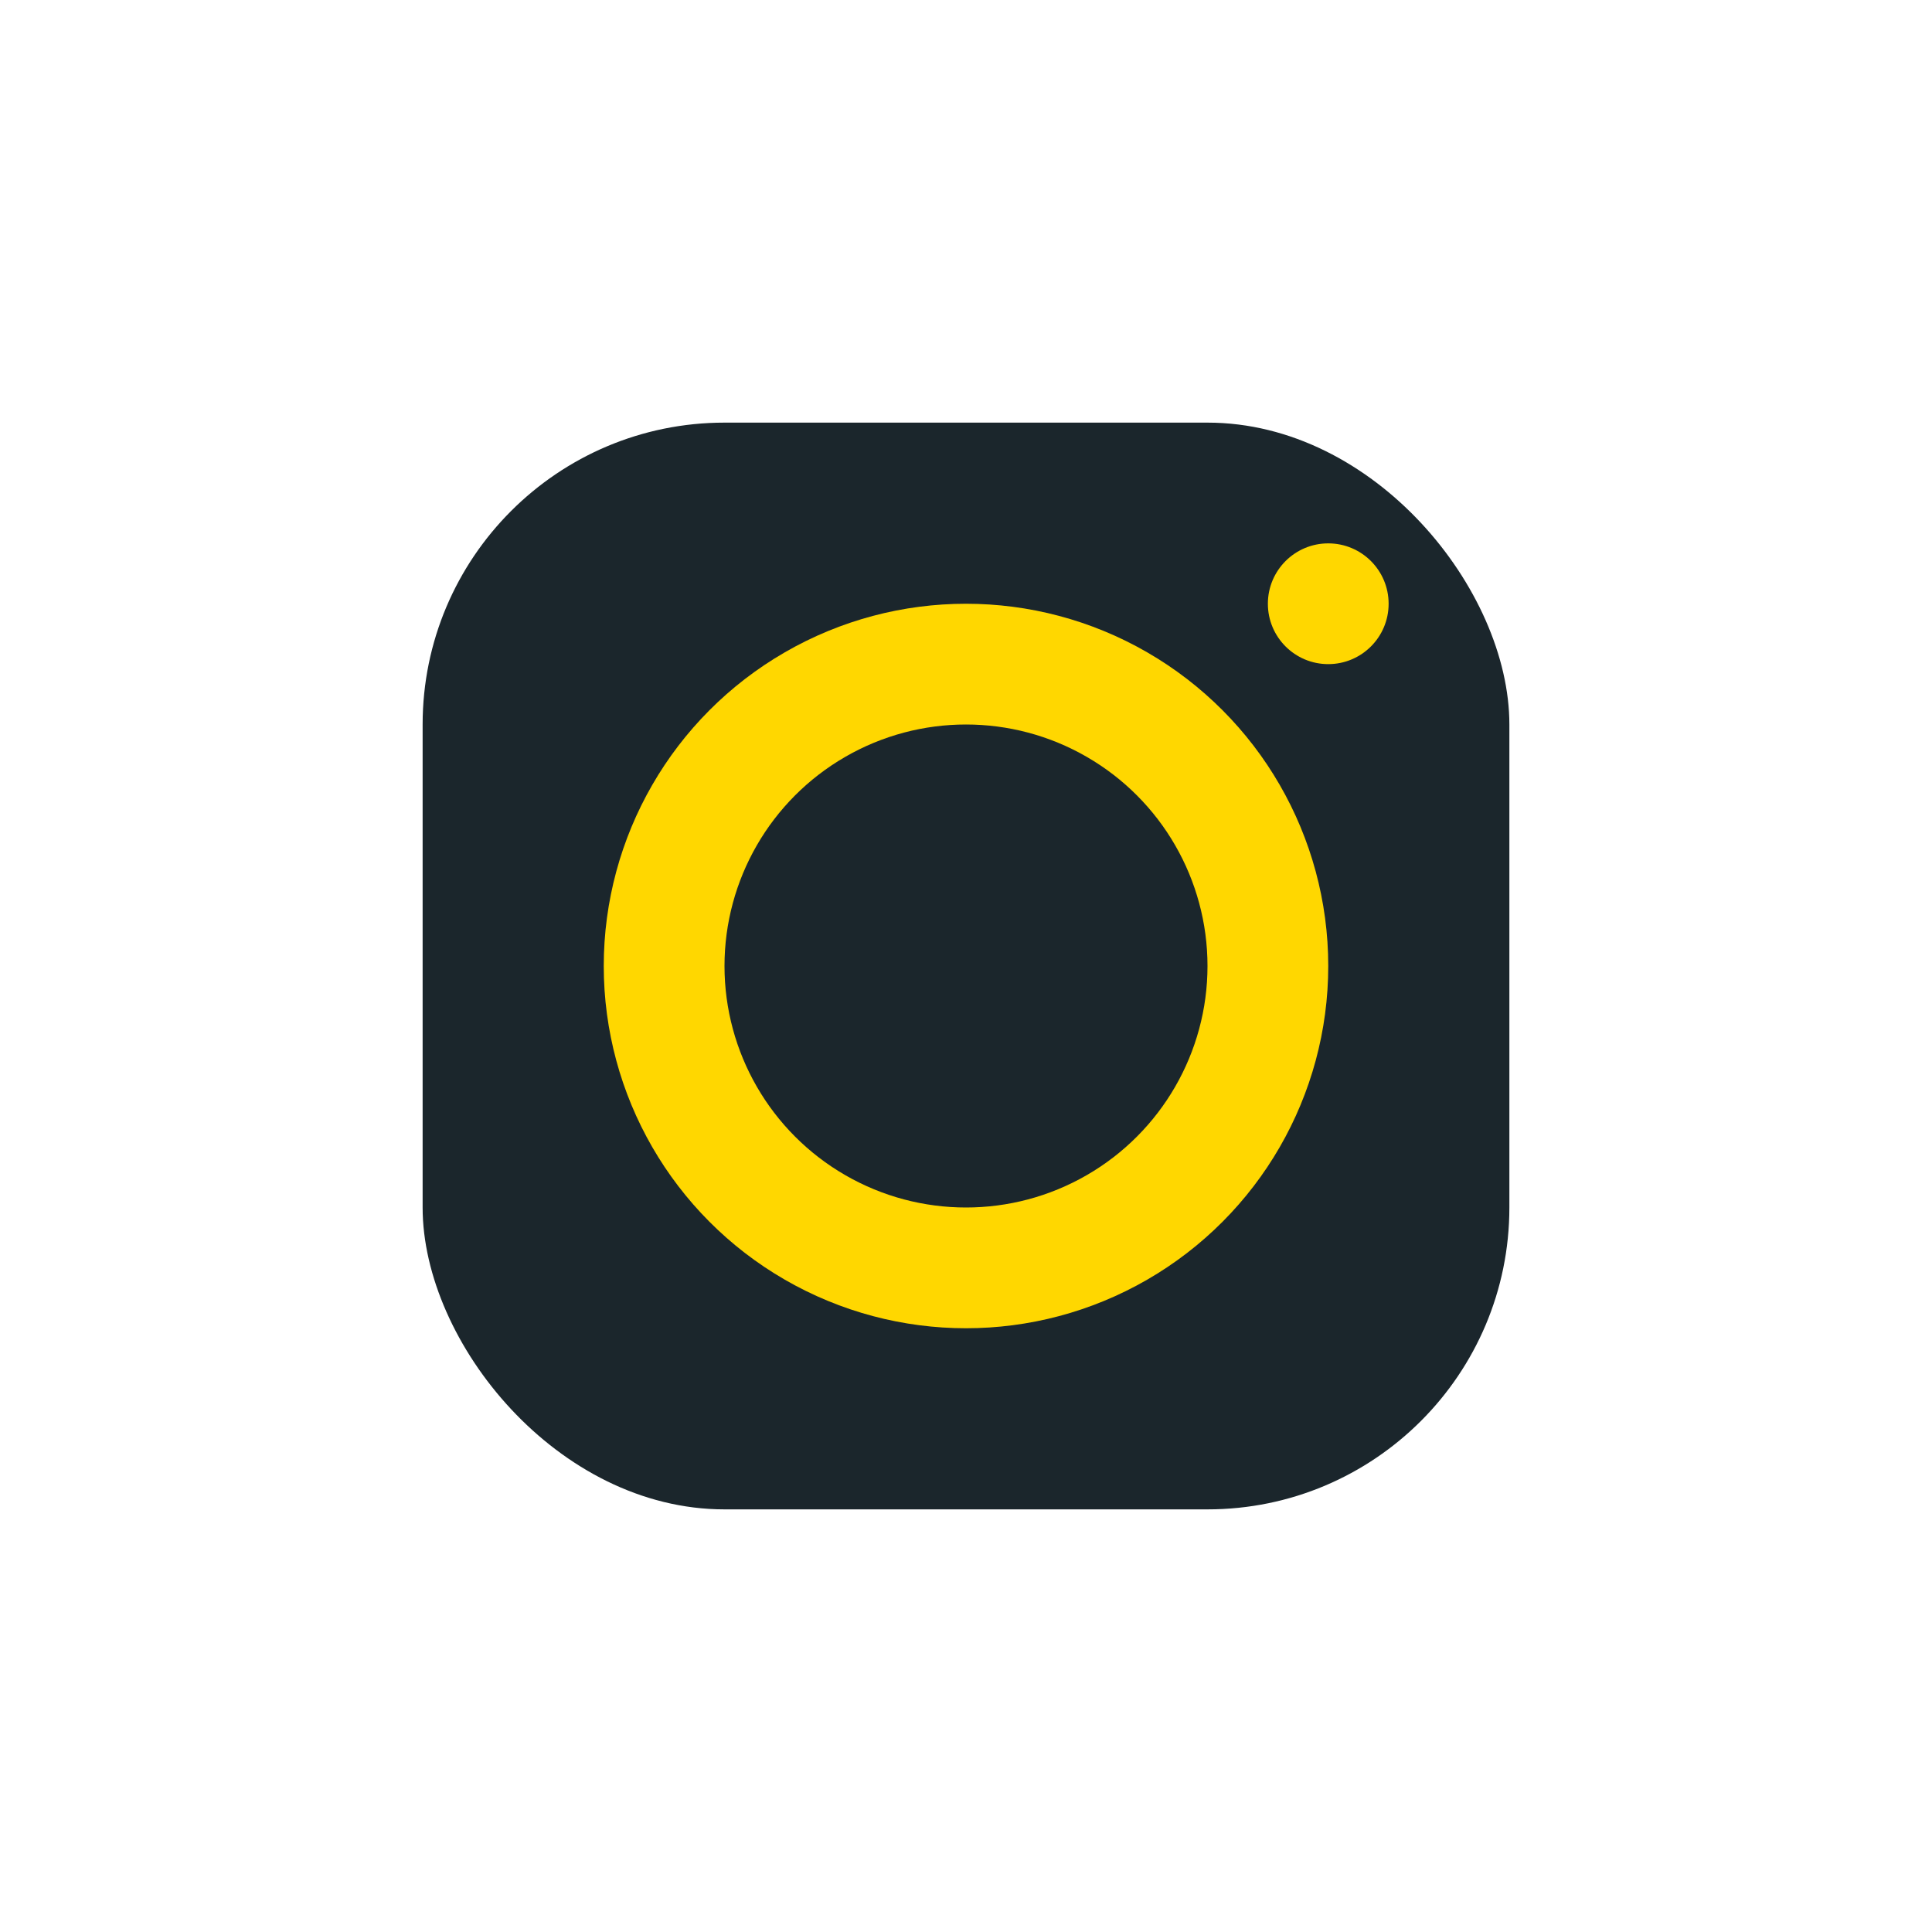
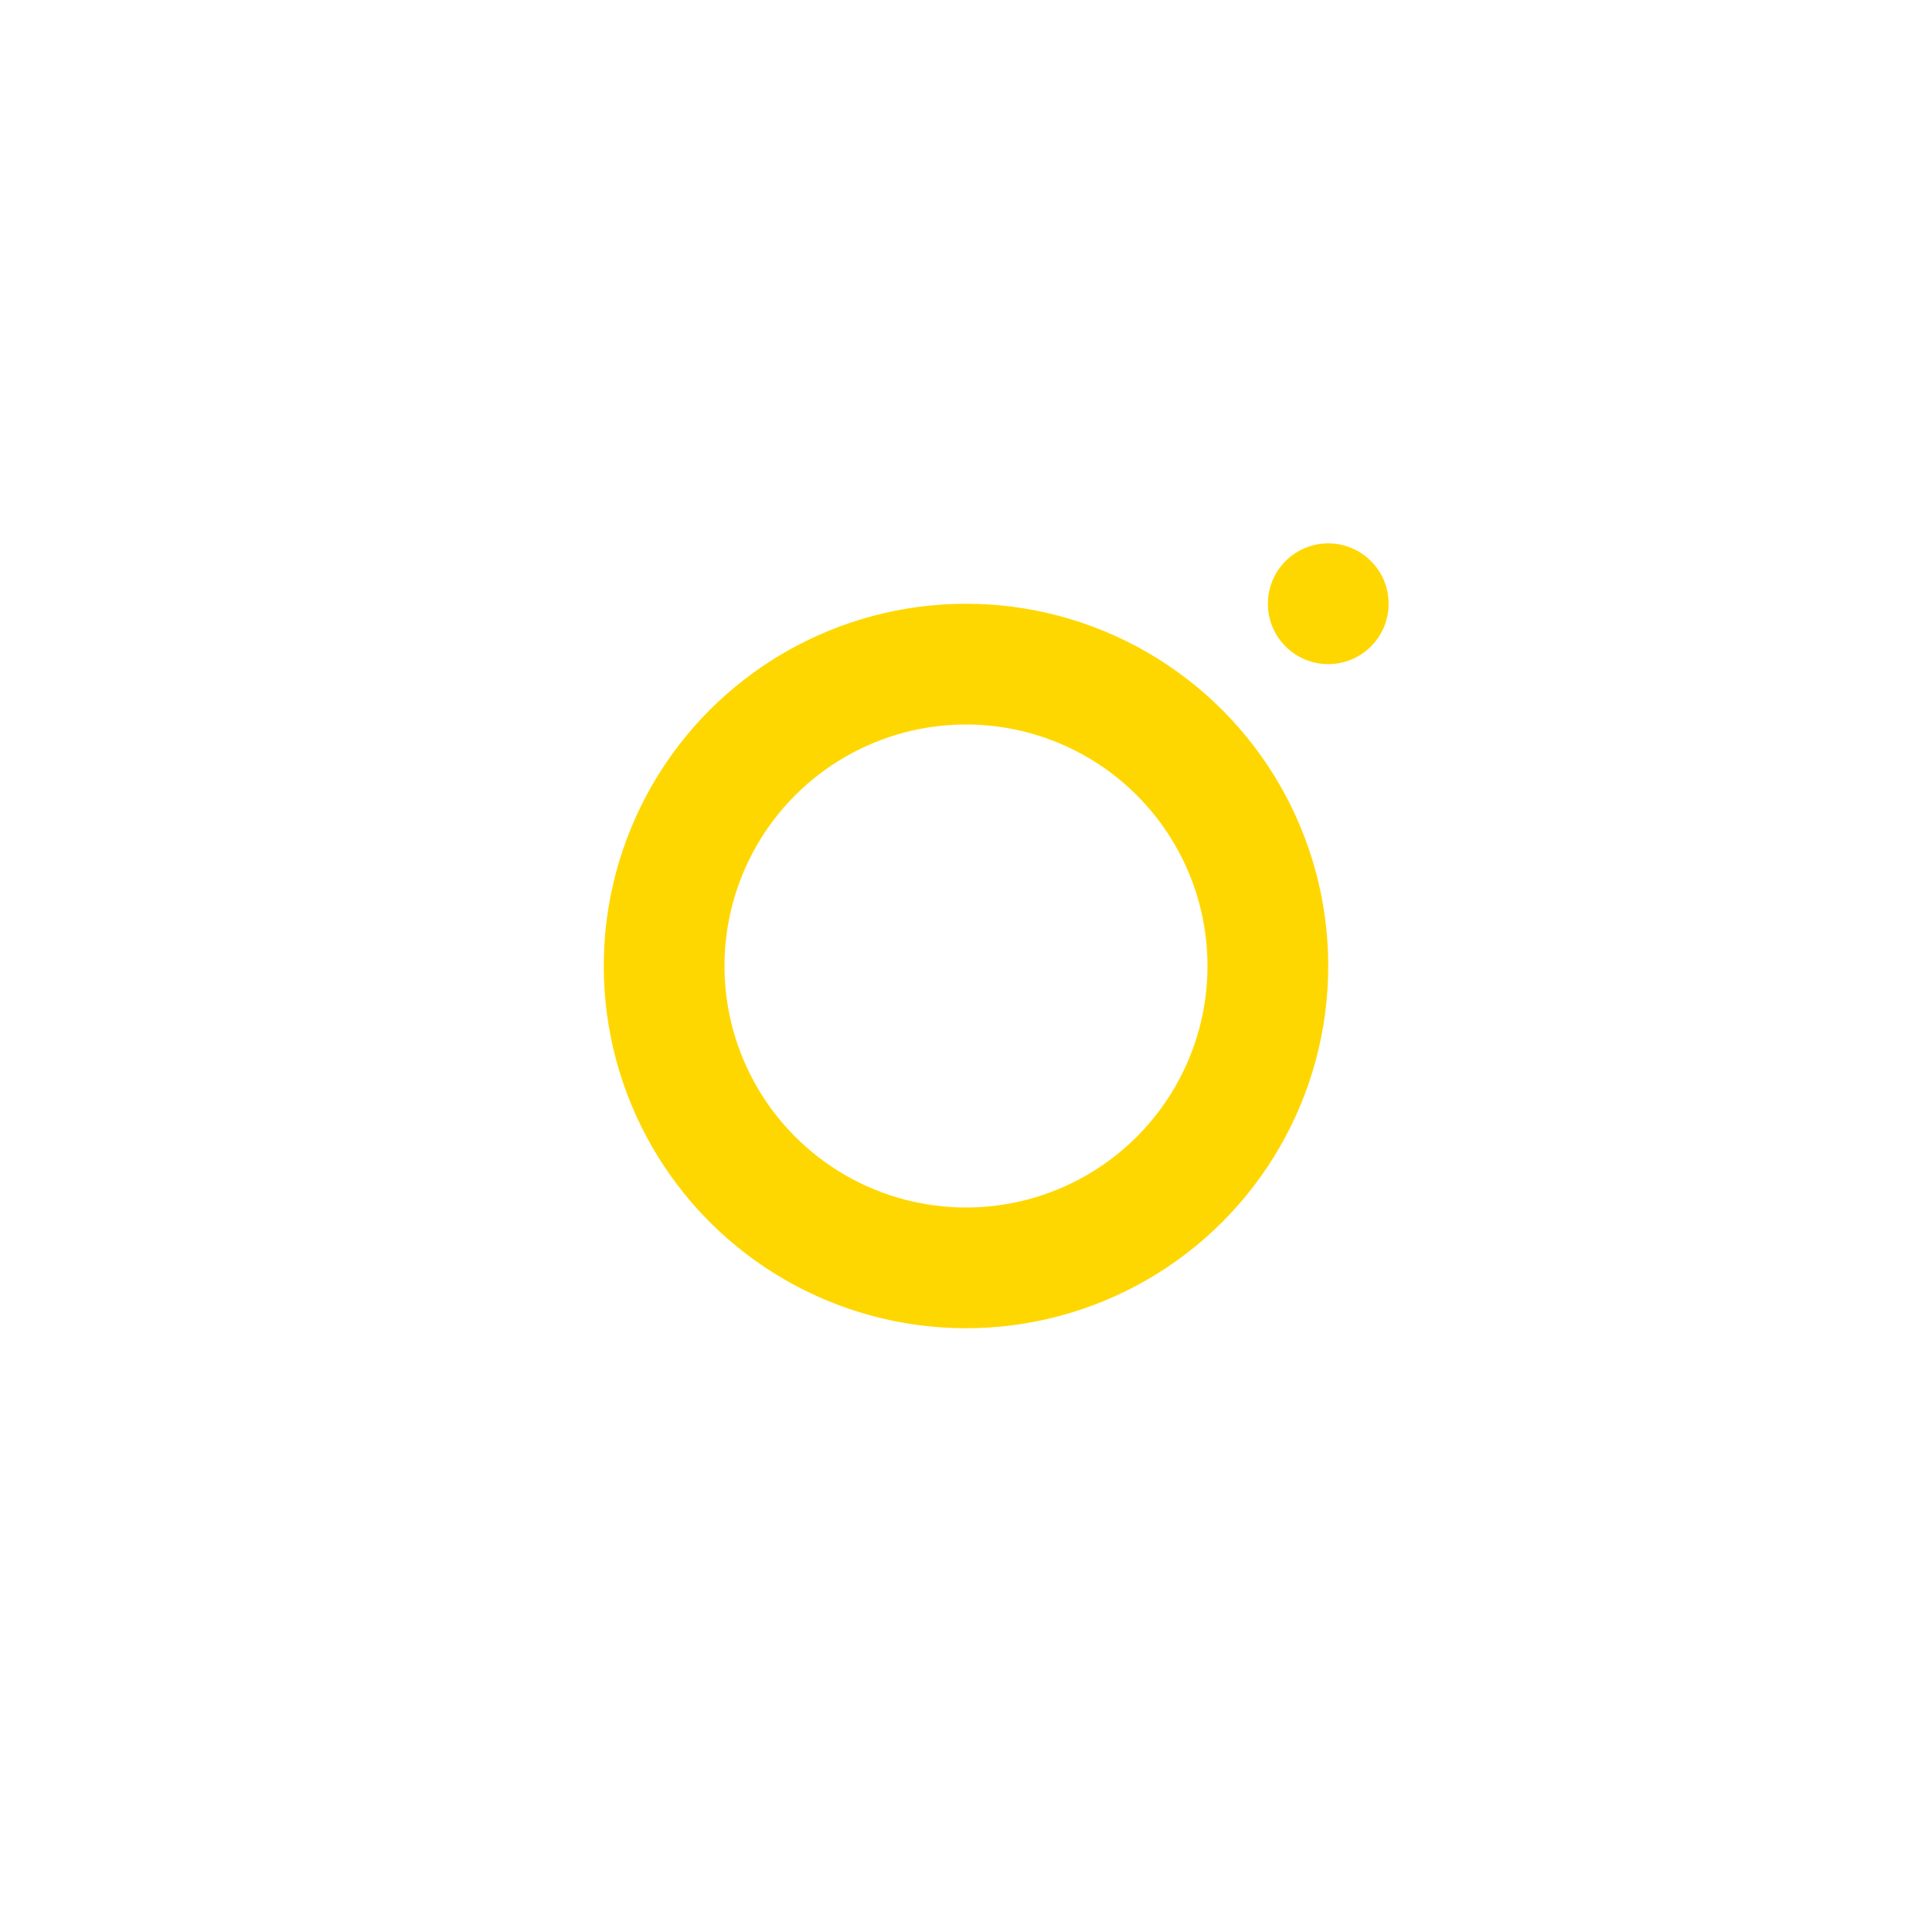
<svg xmlns="http://www.w3.org/2000/svg" width="32" height="32" viewBox="0 0 32 32">
-   <rect x="7" y="7" width="18" height="18" rx="5" fill="#1B262C" />
  <circle cx="16" cy="16" r="5" stroke="#FFD700" stroke-width="2" fill="none" />
  <circle cx="22" cy="10" r="1" fill="#FFD700" />
</svg>